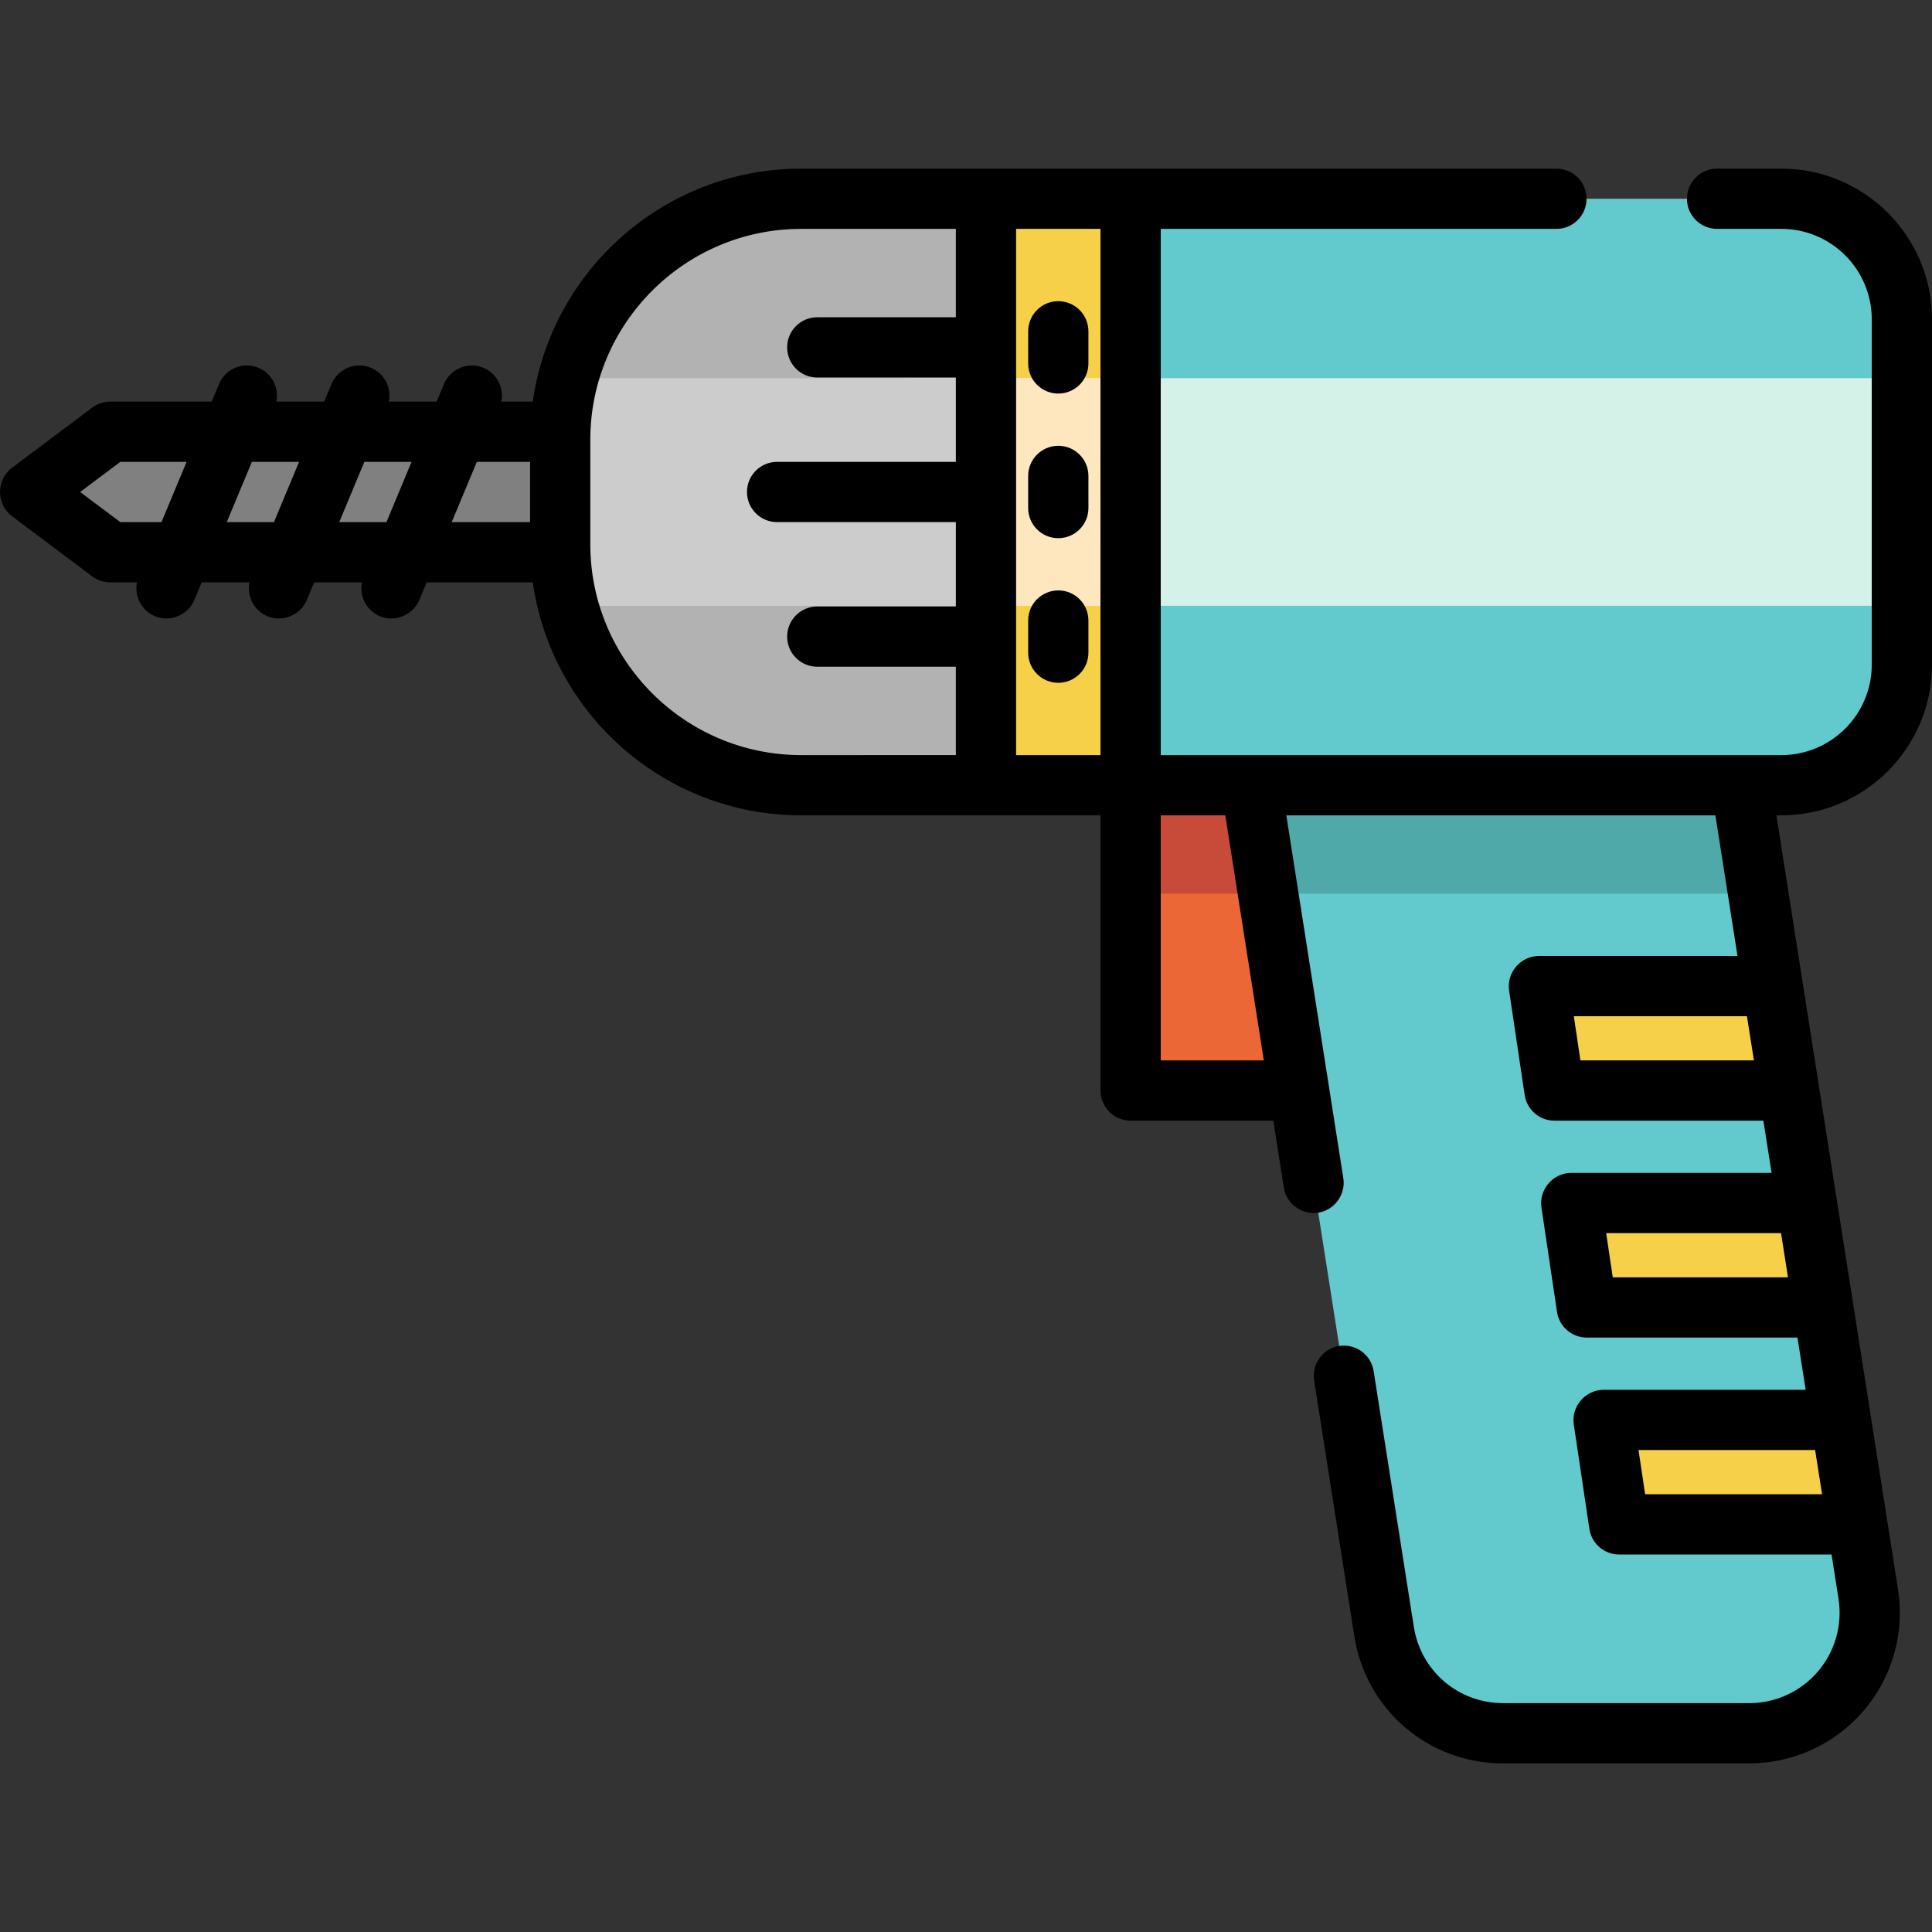
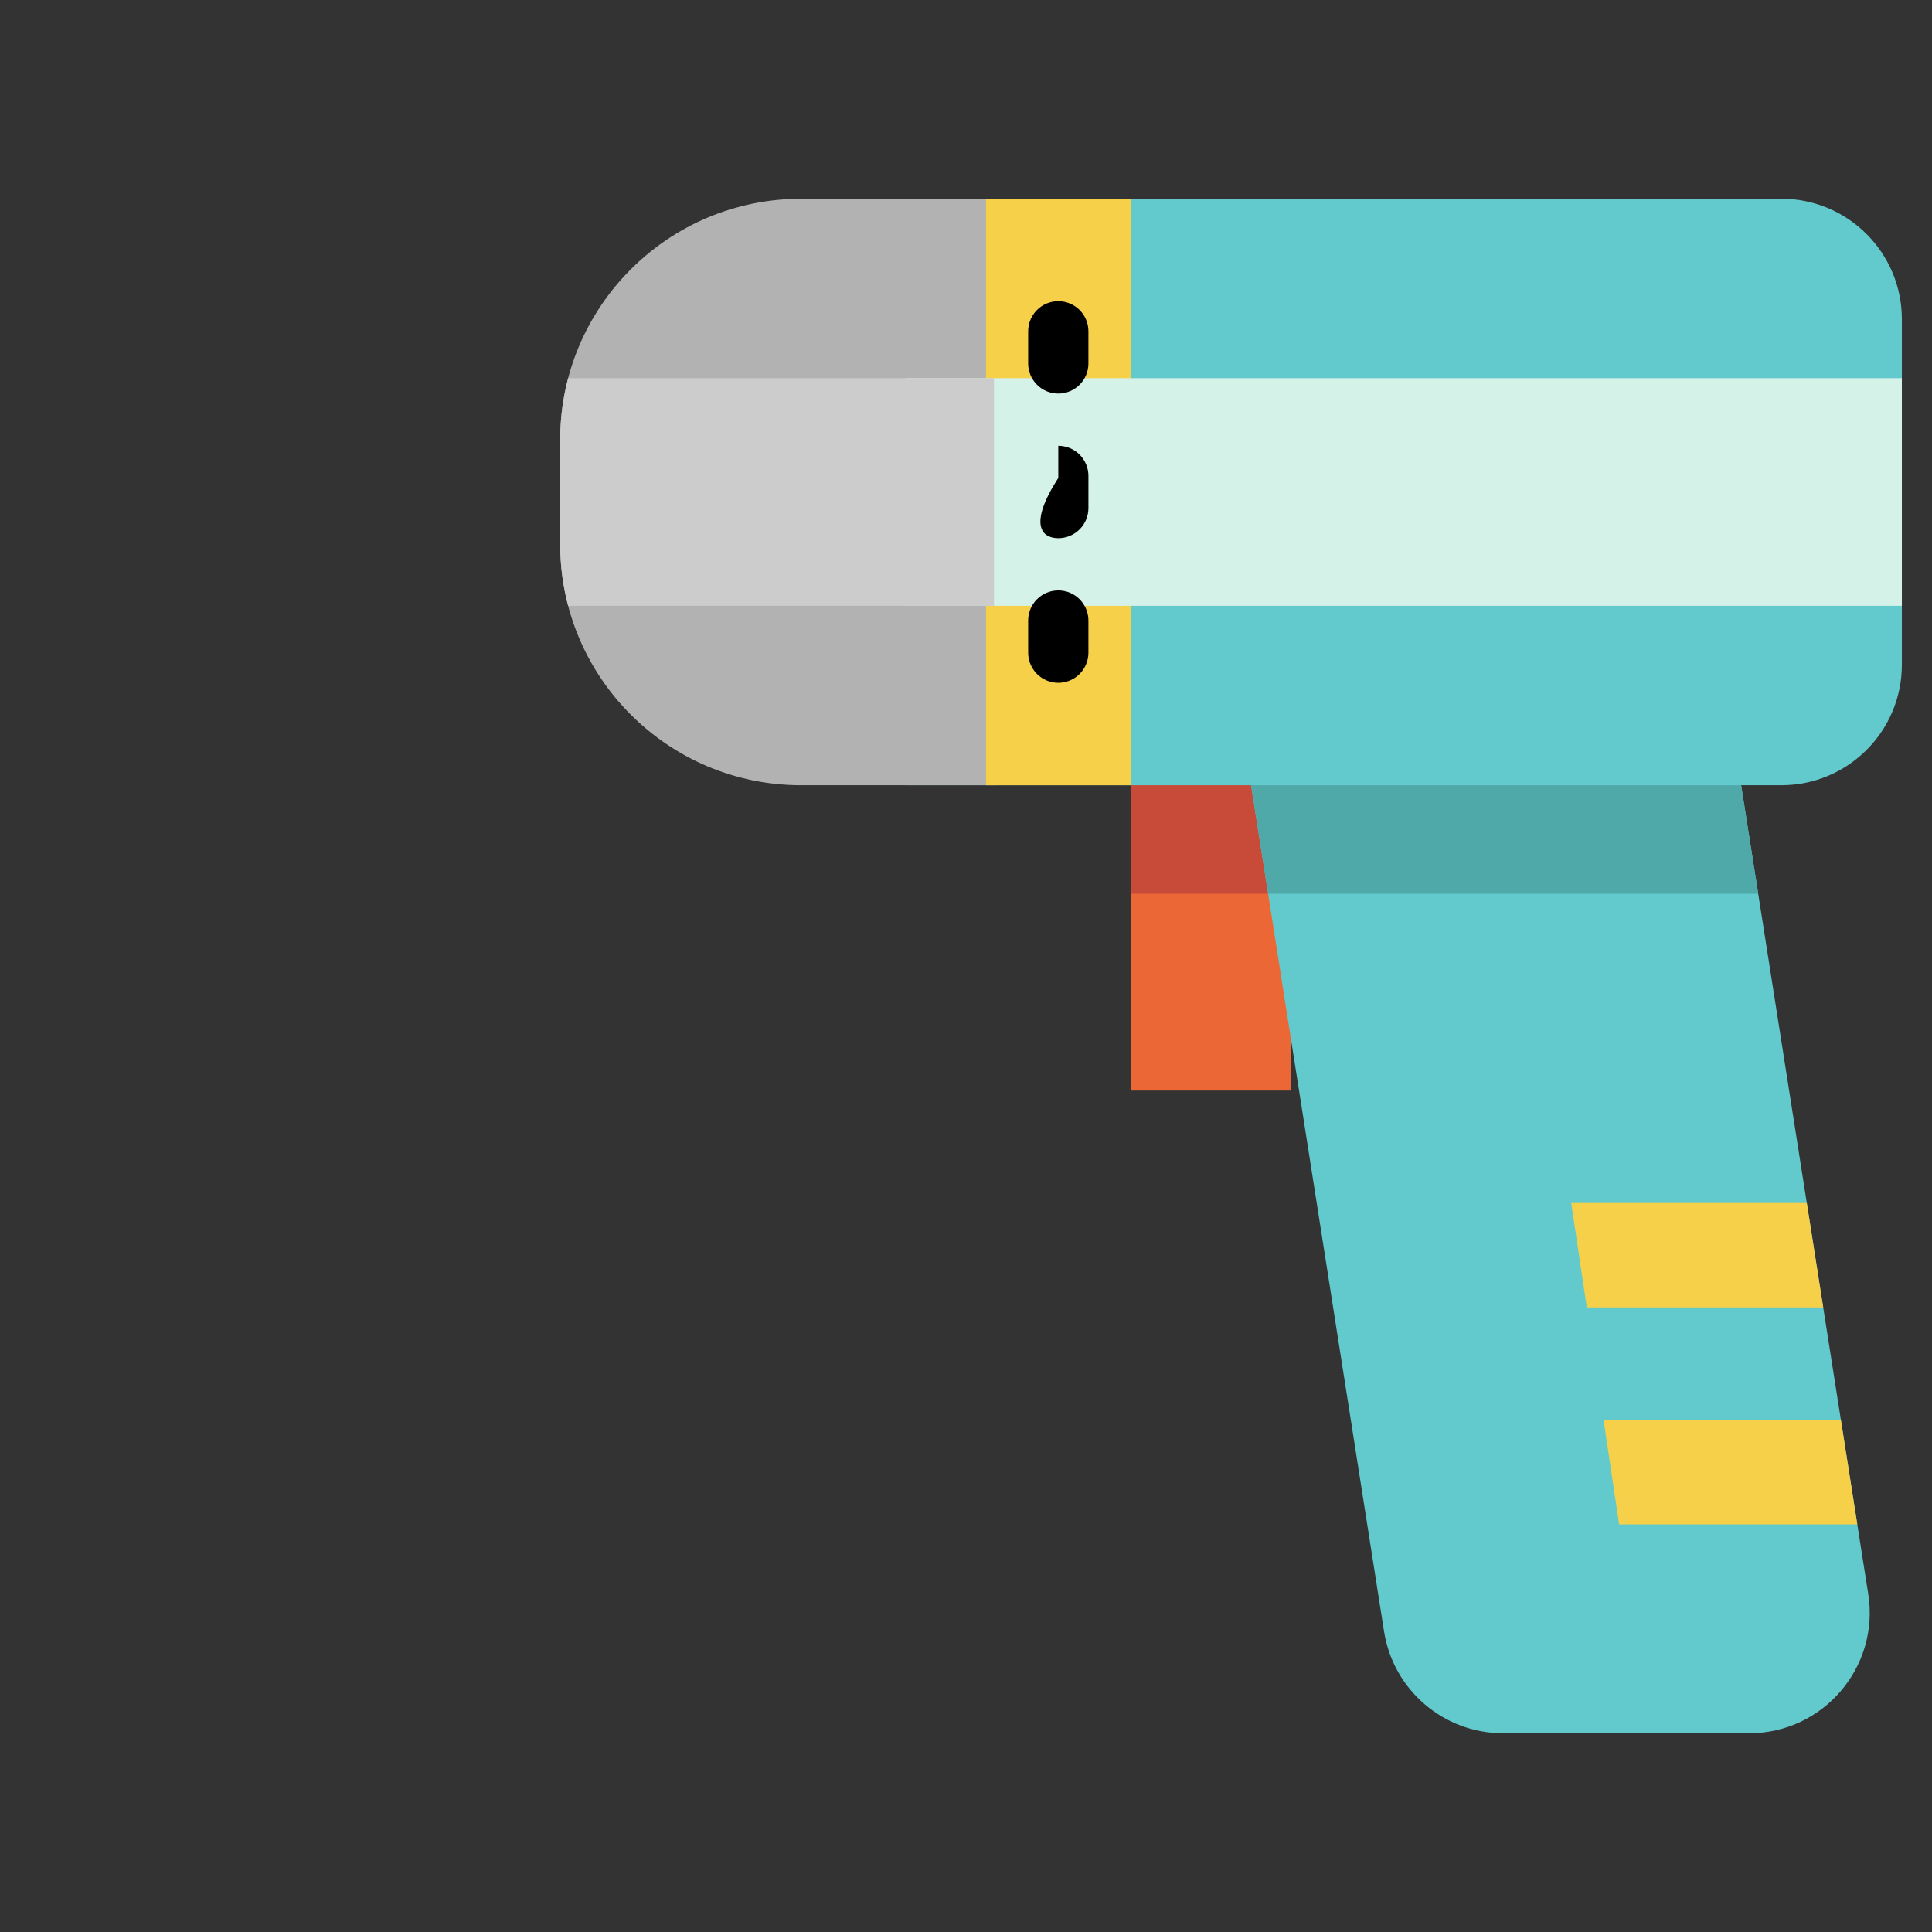
<svg xmlns="http://www.w3.org/2000/svg" version="1.1" id="Layer_1" x="0px" y="0px" viewBox="0 0 512 512" style="enable-background:new 0 0 512 512;" xml:space="preserve">
  <rect x="0" y="0" width="512" height="512" fill="#333333" stroke="none" />
-   <polygon style="fill:#808080;" points="152.712,114.414 29.223,114.414 7.932,130.382 29.223,146.351 152.712,146.351 " />
  <rect x="299.62" y="208.099" style="fill:#EB6836;" width="42.582" height="80.906" />
  <rect x="299.62" y="208.099" style="fill:#C74B38;" width="42.582" height="28.743" />
  <path style="fill:#62C9CC;" d="M463.557,459.331h-65.219c-15.725,0-29.108-11.445-31.549-26.979l-42.601-271.097h129.876  l41.043,261.182C498.15,441.813,483.171,459.331,463.557,459.331z" />
  <polygon style="fill:#50A9A9;" points="454.063,161.254 324.187,161.254 336.064,236.838 465.94,236.838 " />
  <path style="fill:#62C9CC;" d="M472.079,208.095H240.006V52.67h232.074c17.639,0,31.937,14.298,31.937,31.937v91.552  C504.016,193.796,489.718,208.095,472.079,208.095z" />
  <path style="fill:#B2B2B2;" d="M263.426,208.095h-51.099c-35.276,0-63.873-28.597-63.873-63.873v-27.679  c0-35.276,28.597-63.873,63.873-63.873h51.099V208.095z" />
  <rect x="261.296" y="52.674" style="fill:#F7D04A;" width="38.324" height="155.425" />
  <rect x="240.005" y="100.217" style="fill:#D4F2E8;" width="264.01" height="60.325" />
  <path style="fill:#CCCCCC;" d="M263.426,100.219H150.567c-1.373,5.211-2.113,10.681-2.113,16.323v27.678  c0,5.643,0.74,11.112,2.113,16.323h112.859V100.219z" />
-   <rect x="261.296" y="100.217" style="fill:#FEE7BE;" width="38.324" height="60.325" />
  <g>
-     <polygon style="fill:#F7D04A;" points="469.788,261.323 407.817,261.323 411.945,289.001 474.137,289.001  " />
    <polygon style="fill:#F7D04A;" points="478.821,318.809 416.39,318.809 420.518,346.487 483.171,346.487  " />
    <polygon style="fill:#F7D04A;" points="487.855,376.295 424.962,376.295 429.089,403.974 492.205,403.974  " />
  </g>
-   <path d="M512,176.158V84.606c0-22.013-17.908-39.921-39.921-39.921h-17.033c-4.409,0-7.984,3.575-7.984,7.984  s3.575,7.984,7.984,7.984h17.033c13.208,0,23.953,10.745,23.953,23.953v91.552c0,13.208-10.745,23.953-23.953,23.953H307.605V60.654  h104.859c4.409,0,7.984-3.575,7.984-7.984s-3.575-7.984-7.984-7.984H212.327c-36.189,0-66.2,26.895-71.132,61.744h-8.341  c0.753-3.667-1.165-7.473-4.75-8.967c-4.072-1.696-8.744,0.228-10.441,4.299l-1.945,4.668h-12.671  c0.753-3.667-1.165-7.473-4.75-8.967c-4.071-1.696-8.745,0.228-10.441,4.299l-1.945,4.668H73.24c0.753-3.667-1.165-7.473-4.75-8.967  c-4.072-1.696-8.744,0.228-10.441,4.299l-1.945,4.668h-26.88c-1.728,0-3.409,0.56-4.791,1.597L3.142,123.995  c-4.189,3.142-4.189,9.633,0,12.775l21.291,15.968c1.382,1.037,3.063,1.597,4.791,1.597h7.084c-0.753,3.667,1.165,7.473,4.75,8.967  c4.021,1.676,8.768-0.283,10.441-4.299l1.945-4.668h12.672c-0.753,3.667,1.165,7.473,4.75,8.967  c4.021,1.676,8.768-0.283,10.441-4.299l1.945-4.668h12.672c-0.753,3.667,1.165,7.473,4.75,8.967  c4.021,1.676,8.768-0.283,10.441-4.299l1.945-4.668h28.138c4.932,34.849,34.943,61.744,71.132,61.744h79.31v72.922  c0,4.409,3.575,7.984,7.984,7.984h37.813l2.788,17.74c0.693,4.413,5.037,7.452,9.421,6.596c4.158-0.811,7.011-4.892,6.353-9.074  l-15.112-96.168h113.712l5.855,37.26h-52.634c-4.802,0-8.606,4.408-7.897,9.162l4.127,27.678c0.583,3.911,3.942,6.807,7.897,6.807  h55.366l2.175,13.839h-53.095c-4.803,0-8.606,4.408-7.897,9.162l4.127,27.678c0.583,3.911,3.942,6.807,7.897,6.807h55.825  l2.175,13.839h-53.556c-4.803,0-8.606,4.408-7.897,9.162l4.127,27.678c0.583,3.911,3.942,6.807,7.897,6.807h56.286l1.842,11.718  c1.088,6.927-0.901,13.956-5.458,19.286c-4.557,5.329-11.192,8.386-18.204,8.386H398.34c-11.868,0-21.82-8.51-23.662-20.234  l-10.649-67.767c-0.685-4.356-4.772-7.331-9.126-6.648c-4.356,0.685-7.333,4.77-6.648,9.126l10.649,67.768  c3.071,19.54,19.656,33.723,39.437,33.723h65.219c11.687,0,22.745-5.094,30.34-13.976c7.595-8.882,10.911-20.597,9.097-32.142  l-32.233-205.118h1.319C494.092,216.079,512,198.17,512,176.158z M418.826,281.017l-1.746-11.71h45.88l1.841,11.71H418.826z   M427.399,338.503l-1.746-11.71h46.341l1.841,11.71H427.399z M435.972,395.989l-1.746-11.71h46.801l1.841,11.71H435.972z   M291.637,200.111h-22.356V60.654h22.356V200.111z M21.239,130.382l10.646-7.984H49.45l-6.653,15.968H31.885L21.239,130.382z   M66.749,122.398h12.509l-6.653,15.968H60.096L66.749,122.398z M96.557,122.398h12.509l-6.653,15.968H89.903L96.557,122.398z   M126.364,122.398h14.105v15.968h-20.759L126.364,122.398z M212.327,200.111c-30.818,0-55.889-25.071-55.889-55.889v-27.679  c0-30.818,25.071-55.889,55.889-55.889h40.985v23.42h-36.727c-4.409,0-7.984,3.575-7.984,7.984c0,4.409,3.575,7.984,7.984,7.984  h36.727v22.356H205.94c-4.409,0-7.984,3.575-7.984,7.984c0,4.409,3.575,7.984,7.984,7.984h47.373v22.356h-36.727  c-4.409,0-7.984,3.575-7.984,7.984s3.575,7.984,7.984,7.984h36.727v23.42H212.327z M307.605,281.017v-64.938h17.115l10.205,64.938  H307.605z" />
  <path d="M280.459,104.301c4.409,0,7.984-3.575,7.984-7.984V87.8c0-4.409-3.575-7.984-7.984-7.984s-7.984,3.575-7.984,7.984v8.516  C272.475,100.726,276.05,104.301,280.459,104.301z" />
-   <path d="M280.459,142.625c4.409,0,7.984-3.575,7.984-7.984v-8.516c0-4.409-3.575-7.984-7.984-7.984s-7.984,3.575-7.984,7.984v8.516  C272.475,139.05,276.05,142.625,280.459,142.625z" />
+   <path d="M280.459,142.625c4.409,0,7.984-3.575,7.984-7.984v-8.516c0-4.409-3.575-7.984-7.984-7.984v8.516  C272.475,139.05,276.05,142.625,280.459,142.625z" />
  <path d="M280.459,180.949c4.409,0,7.984-3.575,7.984-7.984v-8.516c0-4.409-3.575-7.984-7.984-7.984s-7.984,3.575-7.984,7.984v8.516  C272.475,177.374,276.05,180.949,280.459,180.949z" />
  <g>
</g>
  <g>
</g>
  <g>
</g>
  <g>
</g>
  <g>
</g>
  <g>
</g>
  <g>
</g>
  <g>
</g>
  <g>
</g>
  <g>
</g>
  <g>
</g>
  <g>
</g>
  <g>
</g>
  <g>
</g>
  <g>
</g>
</svg>